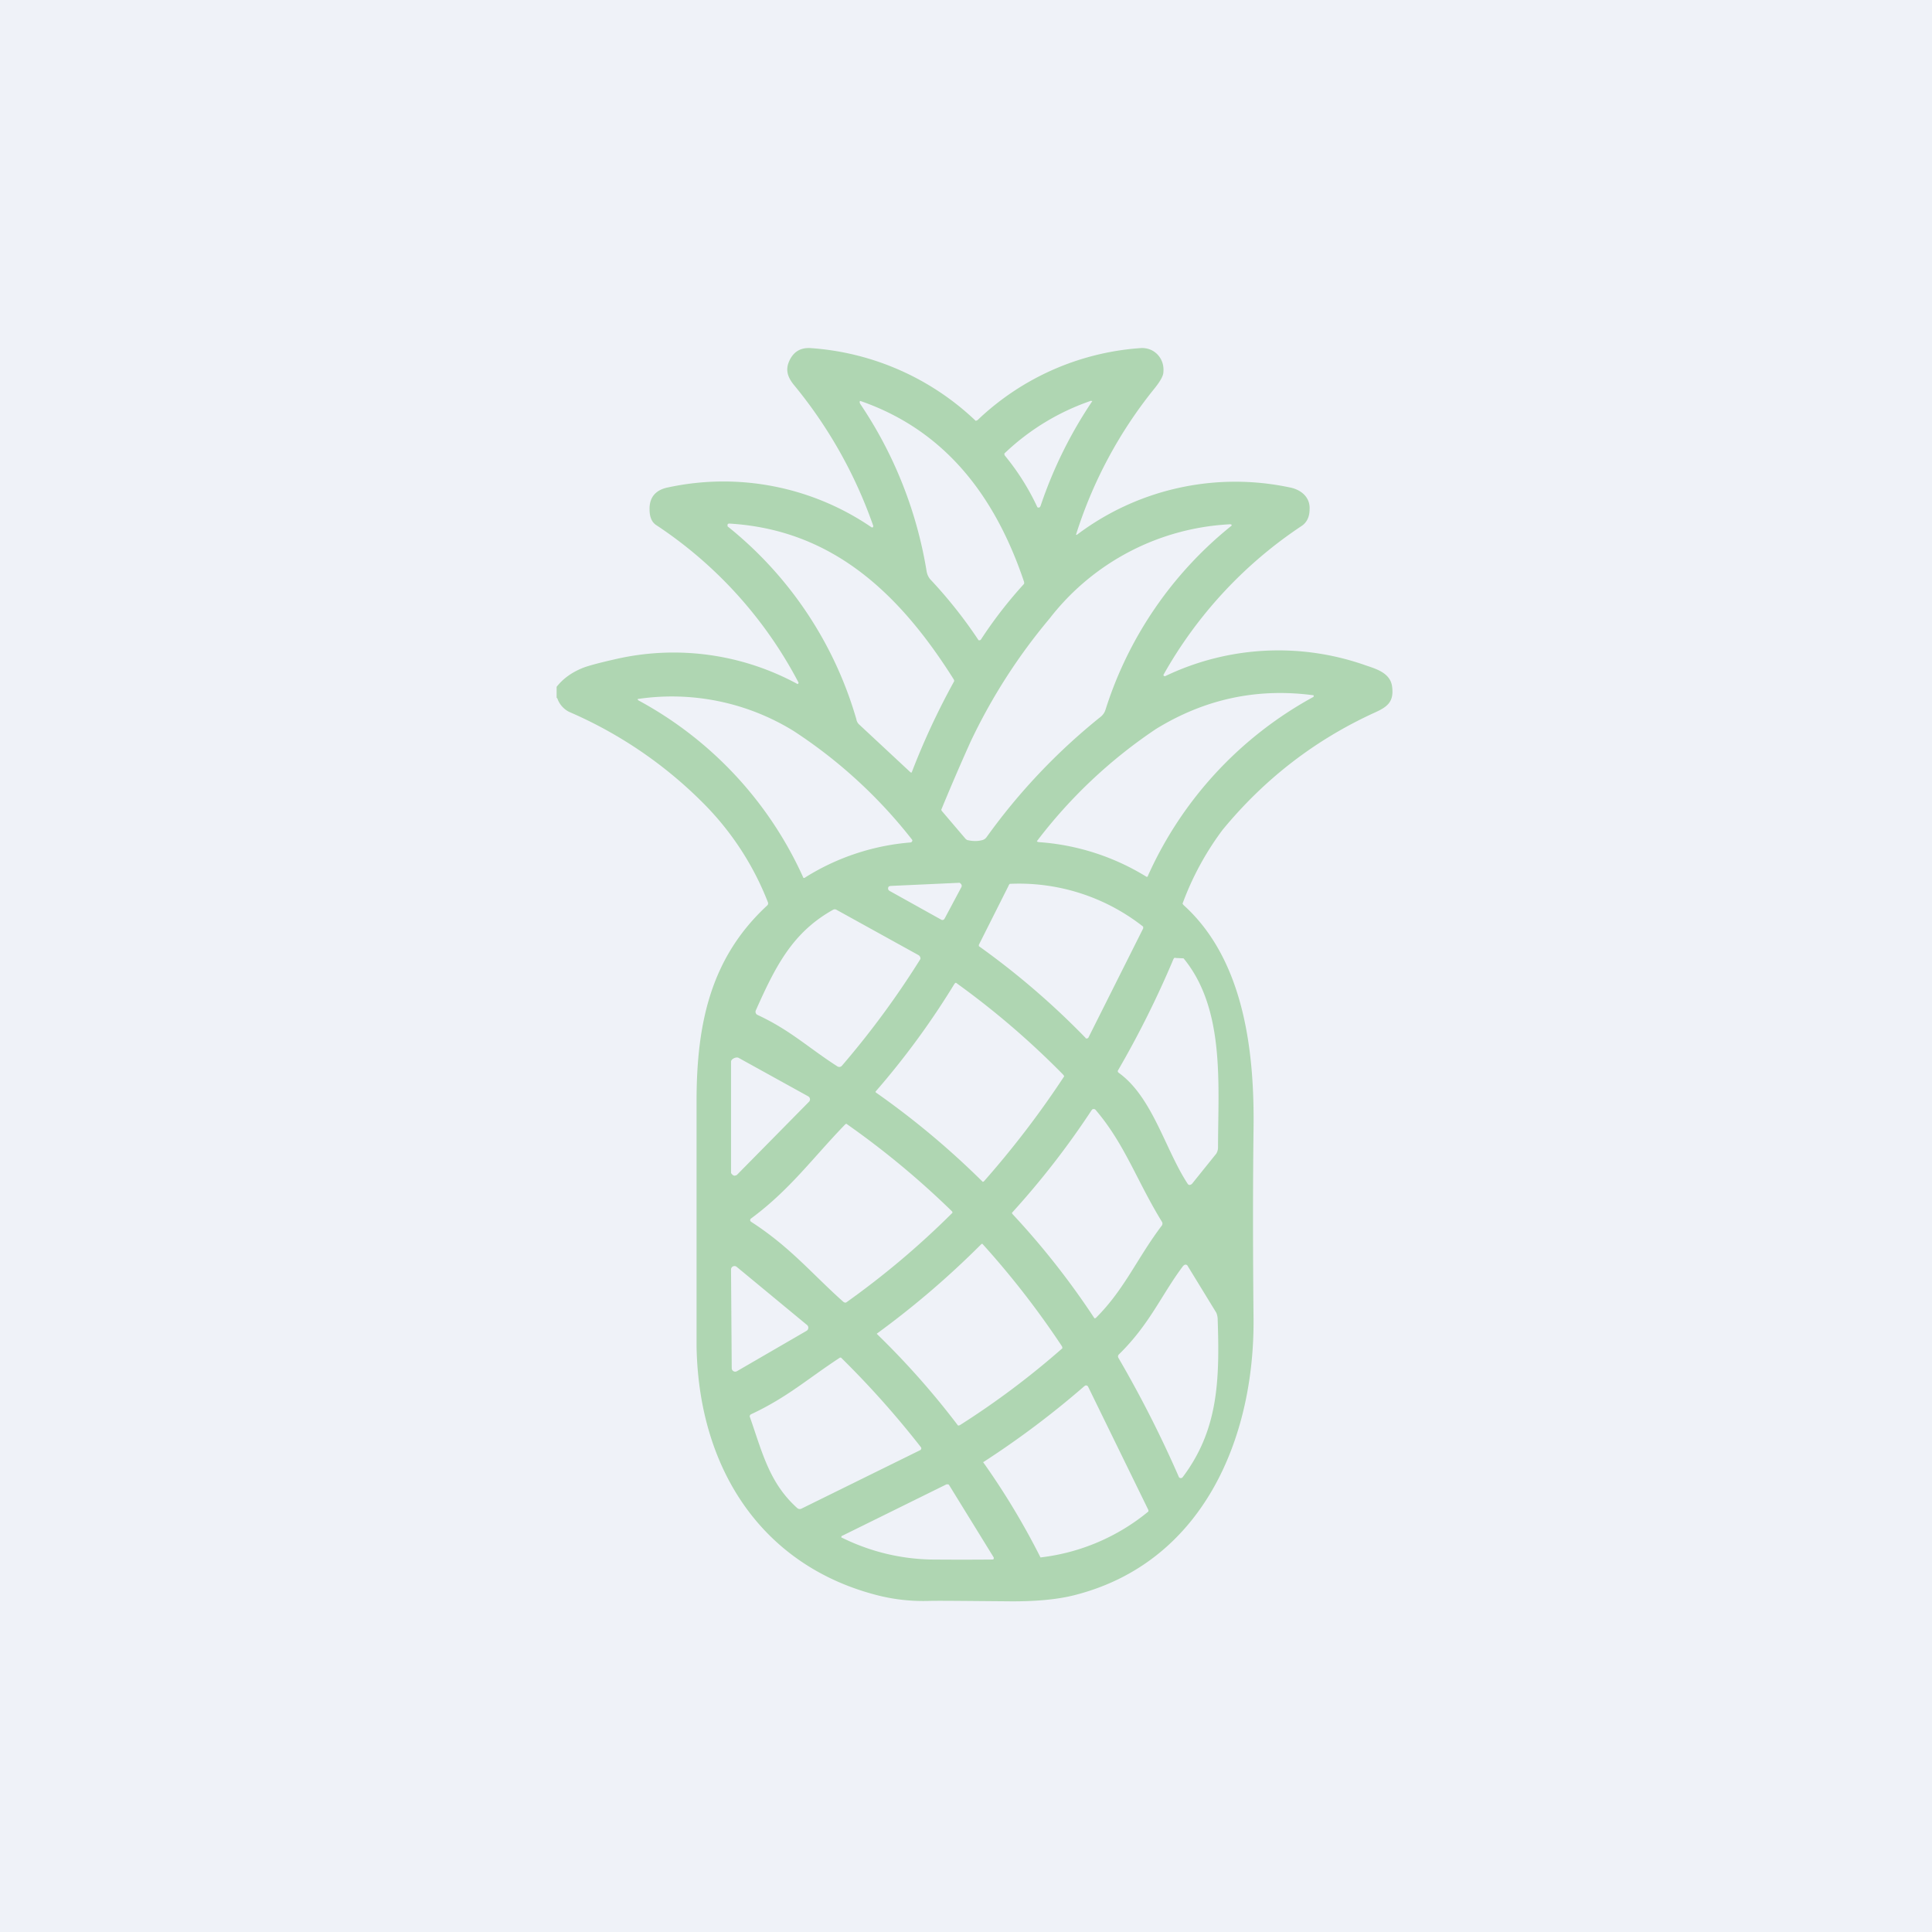
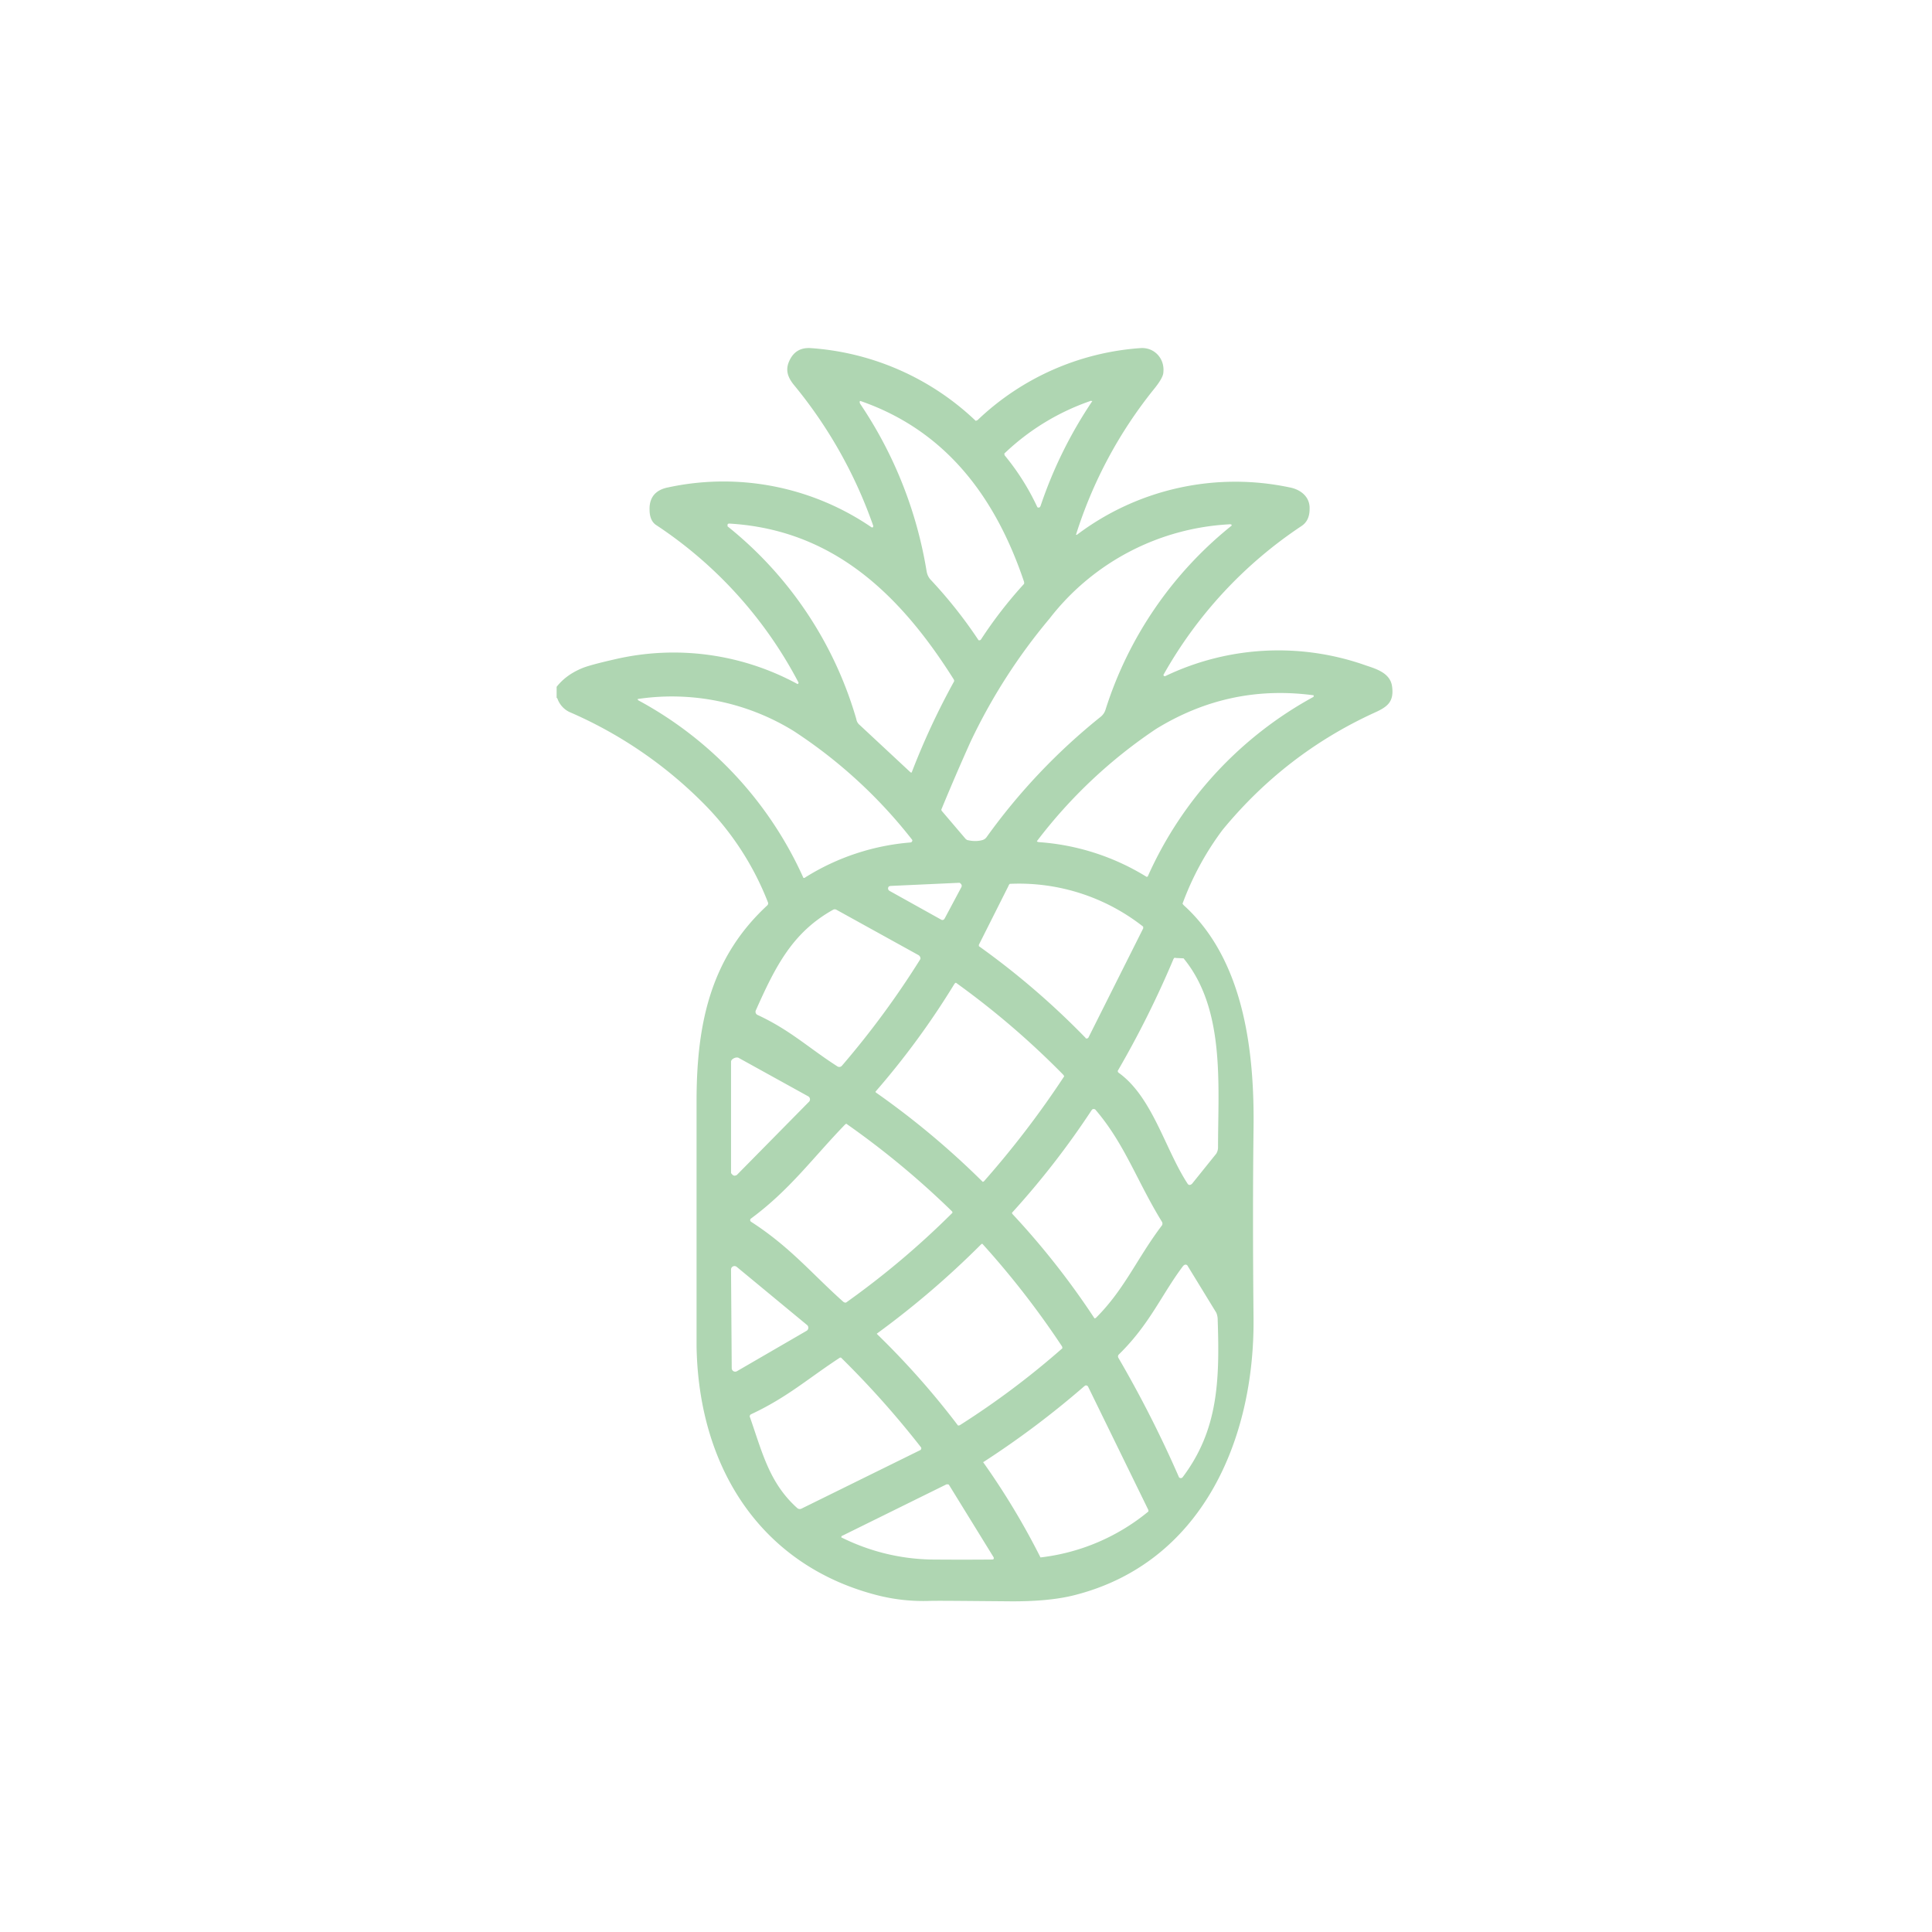
<svg xmlns="http://www.w3.org/2000/svg" viewBox="0 0 55.5 55.5">
-   <path d="M 0,0 H 55.5 V 55.5 H 0 Z" fill="rgb(239, 242, 248)" />
-   <path d="M 15.99,20.045 V 19.73 C 16.18,19.49 16.43,19.31 16.76,19.18 C 16.92,19.12 17.22,19.04 17.66,18.94 A 7.45,7.45 0 0,1 22.91,19.65 L 22.93,19.64 A 0.04,0.04 0 0,0 22.93,19.59 A 12.2,12.2 0 0,0 18.86,15.09 C 18.73,15.01 18.66,14.86 18.66,14.64 C 18.65,14.29 18.83,14.07 19.2,14 A 7.53,7.53 0 0,1 25.04,15.15 H 25.07 A 0.05,0.05 0 0,0 25.08,15.09 A 13.2,13.2 0 0,0 22.8,11.05 C 22.64,10.85 22.56,10.65 22.66,10.4 C 22.78,10.11 22.99,9.98 23.29,10 A 7.63,7.63 0 0,1 28.03,12.09 L 28.08,12.07 A 7.54,7.54 0 0,1 32.76,10 C 33.16,9.97 33.46,10.3 33.42,10.69 C 33.42,10.8 33.32,10.97 33.14,11.19 A 12.8,12.8 0 0,0 30.91,15.36 A 0.03,0.03 0 0,0 30.94,15.36 A 7.55,7.55 0 0,1 37.04,14 C 37.37,14.06 37.64,14.28 37.62,14.63 C 37.62,14.85 37.54,15.01 37.39,15.11 A 12.44,12.44 0 0,0 33.42,19.39 L 33.43,19.41 A 0.04,0.04 0 0,0 33.48,19.42 A 7.52,7.52 0 0,1 39.25,19.12 C 39.55,19.22 39.94,19.34 39.99,19.72 C 40.05,20.17 39.85,20.31 39.47,20.48 C 37.77,21.26 36.32,22.38 35.12,23.84 A 8.31,8.31 0 0,0 33.97,25.96 L 34,26 C 35.74,27.57 36.04,30.21 36.01,32.43 C 35.99,34.04 35.99,35.86 36.01,37.88 C 36.04,41.35 34.53,44.91 30.84,45.83 C 30.36,45.95 29.72,46.01 28.94,46 C 27.64,45.99 26.89,45.98 26.67,45.99 A 5.36,5.36 0 0,1 25.14,45.81 C 21.86,44.94 20.07,42.17 20.01,38.68 V 31.63 C 20.01,29.37 20.43,27.5 22.04,26.01 A 0.08,0.08 0 0,0 22.06,25.92 A 8.29,8.29 0 0,0 20.23,23.1 A 12.31,12.31 0 0,0 16.35,20.45 A 0.68,0.68 0 0,1 16.01,20.06 Z M 24.7,11.53 C 24.69,11.55 24.7,11.58 24.71,11.6 A 12.07,12.07 0 0,1 26.62,16.42 C 26.64,16.52 26.68,16.6 26.75,16.67 A 13.28,13.28 0 0,1 28.11,18.39 A 0.06,0.06 0 0,0 28.18,18.37 A 12.46,12.46 0 0,1 29.42,16.77 V 16.72 C 28.6,14.28 27.17,12.37 24.72,11.52 H 24.71 A 0.02,0.02 0 0,0 24.7,11.52 Z M 31.35,11.51 A 6.77,6.77 0 0,0 28.85,13.03 L 28.86,13.08 A 6.92,6.92 0 0,1 29.8,14.57 A 0.06,0.06 0 0,0 29.87,14.57 L 29.89,14.54 A 12.54,12.54 0 0,1 31.38,11.52 H 31.35 Z M 26.15,22.19 H 26.17 A 0.02,0.02 0 0,0 26.19,22.19 A 21,21 0 0,1 27.41,19.57 A 0.1,0.1 0 0,0 27.4,19.52 C 25.84,17.04 23.9,15.21 20.94,15.04 L 20.91,15.05 L 20.9,15.07 V 15.12 A 11.01,11.01 0 0,1 24.6,20.66 C 24.61,20.73 24.65,20.79 24.7,20.83 L 26.16,22.19 Z M 35.37,15.07 L 35.35,15.06 A 7,7 0 0,0 30.15,17.77 A 16.43,16.43 0 0,0 27.88,21.31 A 65.4,65.4 0 0,0 27.04,23.26 L 27.05,23.29 L 27.74,24.1 L 27.78,24.13 C 27.95,24.17 28.09,24.17 28.23,24.13 A 0.22,0.22 0 0,0 28.34,24.05 A 17.5,17.5 0 0,1 31.62,20.59 A 0.42,0.42 0 0,0 31.76,20.38 A 11.05,11.05 0 0,1 35.38,15.1 V 15.07 Z M 29.82,24.19 A 6.78,6.78 0 0,1 32.94,25.19 L 32.97,25.18 L 32.98,25.15 A 10.96,10.96 0 0,1 37.73,20.02 A 0.04,0.04 0 0,0 37.73,19.97 H 37.71 C 36.11,19.76 34.61,20.08 33.21,20.94 A 14.23,14.23 0 0,0 29.79,24.16 V 24.18 H 29.82 Z M 26.17,24.19 H 26.19 L 26.2,24.17 A 0.04,0.04 0 0,0 26.2,24.12 A 14.06,14.06 0 0,0 22.8,21 A 6.66,6.66 0 0,0 18.32,20.08 A 0.04,0.04 0 0,0 18.34,20.12 A 10.84,10.84 0 0,1 23.08,25.22 A 0.07,0.07 0 0,0 23.14,25.2 A 6.7,6.7 0 0,1 26.17,24.2 Z M 25.58,25.45 L 25.54,25.46 A 0.08,0.08 0 0,0 25.55,25.59 L 27.04,26.42 A 0.07,0.07 0 0,0 27.12,26.41 L 27.14,26.38 L 27.62,25.48 A 0.08,0.08 0 0,0 27.59,25.38 C 27.58,25.36 27.56,25.36 27.55,25.36 L 25.58,25.45 Z M 31.18,29.82 A 0.05,0.05 0 0,0 31.23,29.83 A 0.05,0.05 0 0,0 31.27,29.8 L 32.84,26.67 V 26.62 A 5.77,5.77 0 0,0 29.01,25.39 A 0.12,0.12 0 0,0 28.97,25.45 L 28.12,27.14 V 27.18 A 22.53,22.53 0 0,1 31.19,29.82 Z M 26.39,27.44 L 24.02,26.13 A 0.1,0.1 0 0,0 23.94,26.13 C 22.77,26.78 22.28,27.75 21.71,29.03 A 0.1,0.1 0 0,0 21.71,29.1 A 0.1,0.1 0 0,0 21.75,29.15 C 22.7,29.59 23.21,30.09 24.05,30.63 A 0.1,0.1 0 0,0 24.19,30.61 A 25.06,25.06 0 0,0 26.44,27.55 A 0.1,0.1 0 0,0 26.42,27.47 A 0.1,0.1 0 0,0 26.39,27.44 Z M 34.24,34.01 L 34.94,33.14 A 0.35,0.35 0 0,0 34.99,32.96 C 34.99,31.17 35.2,28.99 34,27.53 L 33.78,27.52 A 0.06,0.06 0 0,0 33.73,27.52 L 33.71,27.55 A 28.04,28.04 0 0,1 32.11,30.76 C 32.11,30.78 32.11,30.8 32.14,30.82 C 33.11,31.52 33.47,33.02 34.12,34.01 A 0.07,0.07 0 0,0 34.18,34.04 L 34.21,34.03 L 34.24,34.01 Z M 28.27,33.93 A 26.88,26.88 0 0,0 30.57,30.92 C 30.57,30.9 30.55,30.89 30.54,30.87 A 23.74,23.74 0 0,0 27.46,28.23 L 27.44,28.24 L 27.42,28.26 A 22.86,22.86 0 0,1 25.15,31.36 A 0.04,0.04 0 0,0 25.17,31.39 A 23.63,23.63 0 0,1 28.23,33.95 A 0.06,0.06 0 0,0 28.27,33.93 Z M 21,33.67 C 21,33.69 21,33.71 21.02,33.72 A 0.1,0.1 0 0,0 21.06,33.76 C 21.08,33.77 21.1,33.78 21.12,33.77 A 0.1,0.1 0 0,0 21.17,33.75 L 23.23,31.66 A 0.1,0.1 0 0,0 23.21,31.49 L 21.22,30.39 C 21.15,30.35 21,30.42 21,30.5 V 33.67 Z M 31.36,31.89 A 23.8,23.8 0 0,1 29.07,34.84 L 29.08,34.87 A 22.6,22.6 0 0,1 31.44,37.87 A 0.06,0.06 0 0,0 31.49,37.85 C 32.31,37.03 32.66,36.15 33.38,35.2 A 0.1,0.1 0 0,0 33.38,35.1 C 32.66,33.93 32.31,32.86 31.47,31.88 A 0.06,0.06 0 0,0 31.42,31.86 H 31.39 L 31.36,31.89 Z M 21.58,35.1 C 22.71,35.83 23.33,36.6 24.23,37.4 L 24.27,37.42 C 24.29,37.42 24.31,37.42 24.33,37.4 A 24.08,24.08 0 0,0 27.36,34.84 A 0.05,0.05 0 0,0 27.35,34.8 A 24.34,24.34 0 0,0 24.31,32.28 L 24.28,32.3 C 23.34,33.27 22.7,34.17 21.58,35 A 0.06,0.06 0 0,0 21.55,35.05 A 0.06,0.06 0 0,0 21.58,35.1 Z M 28.18,35.75 A 25.29,25.29 0 0,1 25.19,38.31 V 38.32 A 23.18,23.18 0 0,1 27.52,40.95 A 0.1,0.1 0 0,0 27.59,40.93 A 23.63,23.63 0 0,0 30.52,38.73 L 30.51,38.68 A 24.75,24.75 0 0,0 28.22,35.73 A 0.06,0.06 0 0,0 28.18,35.75 Z M 34,36.35 C 33.37,37.18 33.04,38.03 32.14,38.91 A 0.08,0.08 0 0,0 32.13,39.01 A 33.23,33.23 0 0,1 33.87,42.44 A 0.07,0.07 0 0,0 33.97,42.44 C 34.99,41.09 35.04,39.68 34.98,37.91 A 0.5,0.5 0 0,0 34.94,37.71 L 34.12,36.37 A 0.07,0.07 0 0,0 34.07,36.33 A 0.07,0.07 0 0,0 34,36.36 Z M 21.02,39.3 A 0.1,0.1 0 0,0 21.07,39.39 A 0.1,0.1 0 0,0 21.17,39.39 L 23.17,38.23 A 0.1,0.1 0 0,0 23.22,38.15 A 0.1,0.1 0 0,0 23.18,38.06 L 21.16,36.39 C 21.09,36.34 21,36.39 21,36.47 L 21.02,39.3 Z M 21.54,40.7 C 21.9,41.73 22.1,42.6 22.9,43.32 A 0.11,0.11 0 0,0 23.02,43.34 L 26.43,41.66 A 0.05,0.05 0 0,0 26.46,41.63 A 0.06,0.06 0 0,0 26.46,41.58 A 26.47,26.47 0 0,0 24.16,39 H 24.13 C 23.21,39.6 22.62,40.14 21.57,40.63 A 0.07,0.07 0 0,0 21.54,40.71 Z M 28.24,42 A 21.18,21.18 0 0,1 29.89,44.74 A 5.95,5.95 0 0,0 32.99,43.42 V 43.38 L 31.26,39.84 A 0.07,0.07 0 0,0 31.18,39.8 L 31.15,39.82 A 25.7,25.7 0 0,1 28.25,42 Z M 24.18,44.12 L 24.17,44.14 V 44.17 H 24.18 C 24.99,44.57 25.85,44.78 26.74,44.8 A 103.15,103.15 0 0,0 28.52,44.8 L 28.54,44.79 A 0.06,0.06 0 0,0 28.54,44.73 L 27.27,42.67 A 0.07,0.07 0 0,0 27.24,42.64 H 27.19 L 24.19,44.12 Z" fill="rgb(175, 214, 178)" />
+   <path d="M 15.99,20.045 V 19.73 C 16.18,19.49 16.43,19.31 16.76,19.18 C 16.92,19.12 17.22,19.04 17.66,18.94 A 7.45,7.45 0 0,1 22.91,19.65 L 22.93,19.64 A 0.04,0.04 0 0,0 22.93,19.59 A 12.2,12.2 0 0,0 18.86,15.09 C 18.73,15.01 18.66,14.86 18.66,14.64 C 18.65,14.29 18.83,14.07 19.2,14 A 7.53,7.53 0 0,1 25.04,15.15 H 25.07 A 0.05,0.05 0 0,0 25.08,15.09 A 13.2,13.2 0 0,0 22.8,11.05 C 22.64,10.85 22.56,10.65 22.66,10.4 C 22.78,10.11 22.99,9.98 23.29,10 A 7.63,7.63 0 0,1 28.03,12.09 L 28.08,12.07 A 7.54,7.54 0 0,1 32.76,10 C 33.16,9.97 33.46,10.3 33.42,10.69 C 33.42,10.8 33.32,10.97 33.14,11.19 A 12.8,12.8 0 0,0 30.91,15.36 A 0.03,0.03 0 0,0 30.94,15.36 A 7.55,7.55 0 0,1 37.04,14 C 37.37,14.06 37.64,14.28 37.62,14.63 C 37.62,14.85 37.54,15.01 37.39,15.11 A 12.44,12.44 0 0,0 33.42,19.39 L 33.43,19.41 A 0.04,0.04 0 0,0 33.48,19.42 A 7.52,7.52 0 0,1 39.25,19.12 C 39.55,19.22 39.94,19.34 39.99,19.72 C 40.05,20.17 39.85,20.31 39.47,20.48 C 37.77,21.26 36.32,22.38 35.12,23.84 A 8.31,8.31 0 0,0 33.97,25.96 L 34,26 C 35.74,27.57 36.04,30.21 36.01,32.43 C 35.99,34.04 35.99,35.86 36.01,37.88 C 36.04,41.35 34.53,44.91 30.84,45.83 C 30.36,45.95 29.72,46.01 28.94,46 C 27.64,45.99 26.89,45.98 26.67,45.99 A 5.36,5.36 0 0,1 25.14,45.81 C 21.86,44.94 20.07,42.17 20.01,38.68 V 31.63 C 20.01,29.37 20.43,27.5 22.04,26.01 A 0.08,0.08 0 0,0 22.06,25.92 A 8.29,8.29 0 0,0 20.23,23.1 A 12.31,12.31 0 0,0 16.35,20.45 A 0.68,0.68 0 0,1 16.01,20.06 Z M 24.7,11.53 C 24.69,11.55 24.7,11.58 24.71,11.6 A 12.07,12.07 0 0,1 26.62,16.42 C 26.64,16.52 26.68,16.6 26.75,16.67 A 13.28,13.28 0 0,1 28.11,18.39 A 0.06,0.06 0 0,0 28.18,18.37 A 12.46,12.46 0 0,1 29.42,16.77 V 16.72 C 28.6,14.28 27.17,12.37 24.72,11.52 H 24.71 A 0.02,0.02 0 0,0 24.7,11.52 Z M 31.35,11.51 A 6.77,6.77 0 0,0 28.85,13.03 L 28.86,13.08 A 6.92,6.92 0 0,1 29.8,14.57 A 0.06,0.06 0 0,0 29.87,14.57 L 29.89,14.54 A 12.54,12.54 0 0,1 31.38,11.52 H 31.35 Z M 26.15,22.19 H 26.17 A 0.02,0.02 0 0,0 26.19,22.19 A 21,21 0 0,1 27.41,19.57 A 0.1,0.1 0 0,0 27.4,19.52 C 25.84,17.04 23.9,15.21 20.94,15.04 L 20.91,15.05 L 20.9,15.07 V 15.12 A 11.01,11.01 0 0,1 24.6,20.66 C 24.61,20.73 24.65,20.79 24.7,20.83 L 26.16,22.19 Z M 35.37,15.07 L 35.35,15.06 A 7,7 0 0,0 30.15,17.77 A 16.43,16.43 0 0,0 27.88,21.31 A 65.4,65.4 0 0,0 27.04,23.26 L 27.05,23.29 L 27.74,24.1 L 27.78,24.13 C 27.95,24.17 28.09,24.17 28.23,24.13 A 0.22,0.22 0 0,0 28.34,24.05 A 17.5,17.5 0 0,1 31.62,20.59 A 0.42,0.42 0 0,0 31.76,20.38 A 11.05,11.05 0 0,1 35.38,15.1 V 15.07 Z M 29.82,24.19 A 6.78,6.78 0 0,1 32.94,25.19 L 32.97,25.18 A 10.96,10.96 0 0,1 37.73,20.02 A 0.04,0.04 0 0,0 37.73,19.97 H 37.71 C 36.11,19.76 34.61,20.08 33.21,20.94 A 14.23,14.23 0 0,0 29.79,24.16 V 24.18 H 29.82 Z M 26.17,24.19 H 26.19 L 26.2,24.17 A 0.04,0.04 0 0,0 26.2,24.12 A 14.06,14.06 0 0,0 22.8,21 A 6.66,6.66 0 0,0 18.32,20.08 A 0.04,0.04 0 0,0 18.34,20.12 A 10.84,10.84 0 0,1 23.08,25.22 A 0.07,0.07 0 0,0 23.14,25.2 A 6.7,6.7 0 0,1 26.17,24.2 Z M 25.58,25.45 L 25.54,25.46 A 0.08,0.08 0 0,0 25.55,25.59 L 27.04,26.42 A 0.07,0.07 0 0,0 27.12,26.41 L 27.14,26.38 L 27.62,25.48 A 0.08,0.08 0 0,0 27.59,25.38 C 27.58,25.36 27.56,25.36 27.55,25.36 L 25.58,25.45 Z M 31.18,29.82 A 0.05,0.05 0 0,0 31.23,29.83 A 0.05,0.05 0 0,0 31.27,29.8 L 32.84,26.67 V 26.62 A 5.77,5.77 0 0,0 29.01,25.39 A 0.12,0.12 0 0,0 28.97,25.45 L 28.12,27.14 V 27.18 A 22.53,22.53 0 0,1 31.19,29.82 Z M 26.39,27.44 L 24.02,26.13 A 0.1,0.1 0 0,0 23.94,26.13 C 22.77,26.78 22.28,27.75 21.71,29.03 A 0.1,0.1 0 0,0 21.71,29.1 A 0.1,0.1 0 0,0 21.75,29.15 C 22.7,29.59 23.21,30.09 24.05,30.63 A 0.1,0.1 0 0,0 24.19,30.61 A 25.06,25.06 0 0,0 26.44,27.55 A 0.1,0.1 0 0,0 26.42,27.47 A 0.1,0.1 0 0,0 26.39,27.44 Z M 34.24,34.01 L 34.94,33.14 A 0.35,0.35 0 0,0 34.99,32.96 C 34.99,31.17 35.2,28.99 34,27.53 L 33.78,27.52 A 0.06,0.06 0 0,0 33.73,27.52 L 33.71,27.55 A 28.04,28.04 0 0,1 32.11,30.76 C 32.11,30.78 32.11,30.8 32.14,30.82 C 33.11,31.52 33.47,33.02 34.12,34.01 A 0.07,0.07 0 0,0 34.18,34.04 L 34.21,34.03 L 34.24,34.01 Z M 28.27,33.93 A 26.88,26.88 0 0,0 30.57,30.92 C 30.57,30.9 30.55,30.89 30.54,30.87 A 23.74,23.74 0 0,0 27.46,28.23 L 27.44,28.24 L 27.42,28.26 A 22.86,22.86 0 0,1 25.15,31.36 A 0.04,0.04 0 0,0 25.17,31.39 A 23.63,23.63 0 0,1 28.23,33.95 A 0.06,0.06 0 0,0 28.27,33.93 Z M 21,33.67 C 21,33.69 21,33.71 21.02,33.72 A 0.1,0.1 0 0,0 21.06,33.76 C 21.08,33.77 21.1,33.78 21.12,33.77 A 0.1,0.1 0 0,0 21.17,33.75 L 23.23,31.66 A 0.1,0.1 0 0,0 23.21,31.49 L 21.22,30.39 C 21.15,30.35 21,30.42 21,30.5 V 33.67 Z M 31.36,31.89 A 23.8,23.8 0 0,1 29.07,34.84 L 29.08,34.87 A 22.6,22.6 0 0,1 31.44,37.87 A 0.06,0.06 0 0,0 31.49,37.85 C 32.31,37.03 32.66,36.15 33.38,35.2 A 0.1,0.1 0 0,0 33.38,35.1 C 32.66,33.93 32.31,32.86 31.47,31.88 A 0.06,0.06 0 0,0 31.42,31.86 H 31.39 L 31.36,31.89 Z M 21.58,35.1 C 22.71,35.83 23.33,36.6 24.23,37.4 L 24.27,37.42 C 24.29,37.42 24.31,37.42 24.33,37.4 A 24.08,24.08 0 0,0 27.36,34.84 A 0.05,0.05 0 0,0 27.35,34.8 A 24.34,24.34 0 0,0 24.31,32.28 L 24.28,32.3 C 23.34,33.27 22.7,34.17 21.58,35 A 0.06,0.06 0 0,0 21.55,35.05 A 0.06,0.06 0 0,0 21.58,35.1 Z M 28.18,35.75 A 25.29,25.29 0 0,1 25.19,38.31 V 38.32 A 23.18,23.18 0 0,1 27.52,40.95 A 0.1,0.1 0 0,0 27.59,40.93 A 23.63,23.63 0 0,0 30.52,38.73 L 30.51,38.68 A 24.75,24.75 0 0,0 28.22,35.73 A 0.06,0.06 0 0,0 28.18,35.75 Z M 34,36.35 C 33.37,37.18 33.04,38.03 32.14,38.91 A 0.08,0.08 0 0,0 32.13,39.01 A 33.23,33.23 0 0,1 33.87,42.44 A 0.07,0.07 0 0,0 33.97,42.44 C 34.99,41.09 35.04,39.68 34.98,37.91 A 0.5,0.5 0 0,0 34.94,37.71 L 34.12,36.37 A 0.07,0.07 0 0,0 34.07,36.33 A 0.07,0.07 0 0,0 34,36.36 Z M 21.02,39.3 A 0.1,0.1 0 0,0 21.07,39.39 A 0.1,0.1 0 0,0 21.17,39.39 L 23.17,38.23 A 0.1,0.1 0 0,0 23.22,38.15 A 0.1,0.1 0 0,0 23.18,38.06 L 21.16,36.39 C 21.09,36.34 21,36.39 21,36.47 L 21.02,39.3 Z M 21.54,40.7 C 21.9,41.73 22.1,42.6 22.9,43.32 A 0.11,0.11 0 0,0 23.02,43.34 L 26.43,41.66 A 0.05,0.05 0 0,0 26.46,41.63 A 0.06,0.06 0 0,0 26.46,41.58 A 26.47,26.47 0 0,0 24.16,39 H 24.13 C 23.21,39.6 22.62,40.14 21.57,40.63 A 0.07,0.07 0 0,0 21.54,40.71 Z M 28.24,42 A 21.18,21.18 0 0,1 29.89,44.74 A 5.95,5.95 0 0,0 32.99,43.42 V 43.38 L 31.26,39.84 A 0.07,0.07 0 0,0 31.18,39.8 L 31.15,39.82 A 25.7,25.7 0 0,1 28.25,42 Z M 24.18,44.12 L 24.17,44.14 V 44.17 H 24.18 C 24.99,44.57 25.85,44.78 26.74,44.8 A 103.15,103.15 0 0,0 28.52,44.8 L 28.54,44.79 A 0.06,0.06 0 0,0 28.54,44.73 L 27.27,42.67 A 0.07,0.07 0 0,0 27.24,42.64 H 27.19 L 24.19,44.12 Z" fill="rgb(175, 214, 178)" />
</svg>